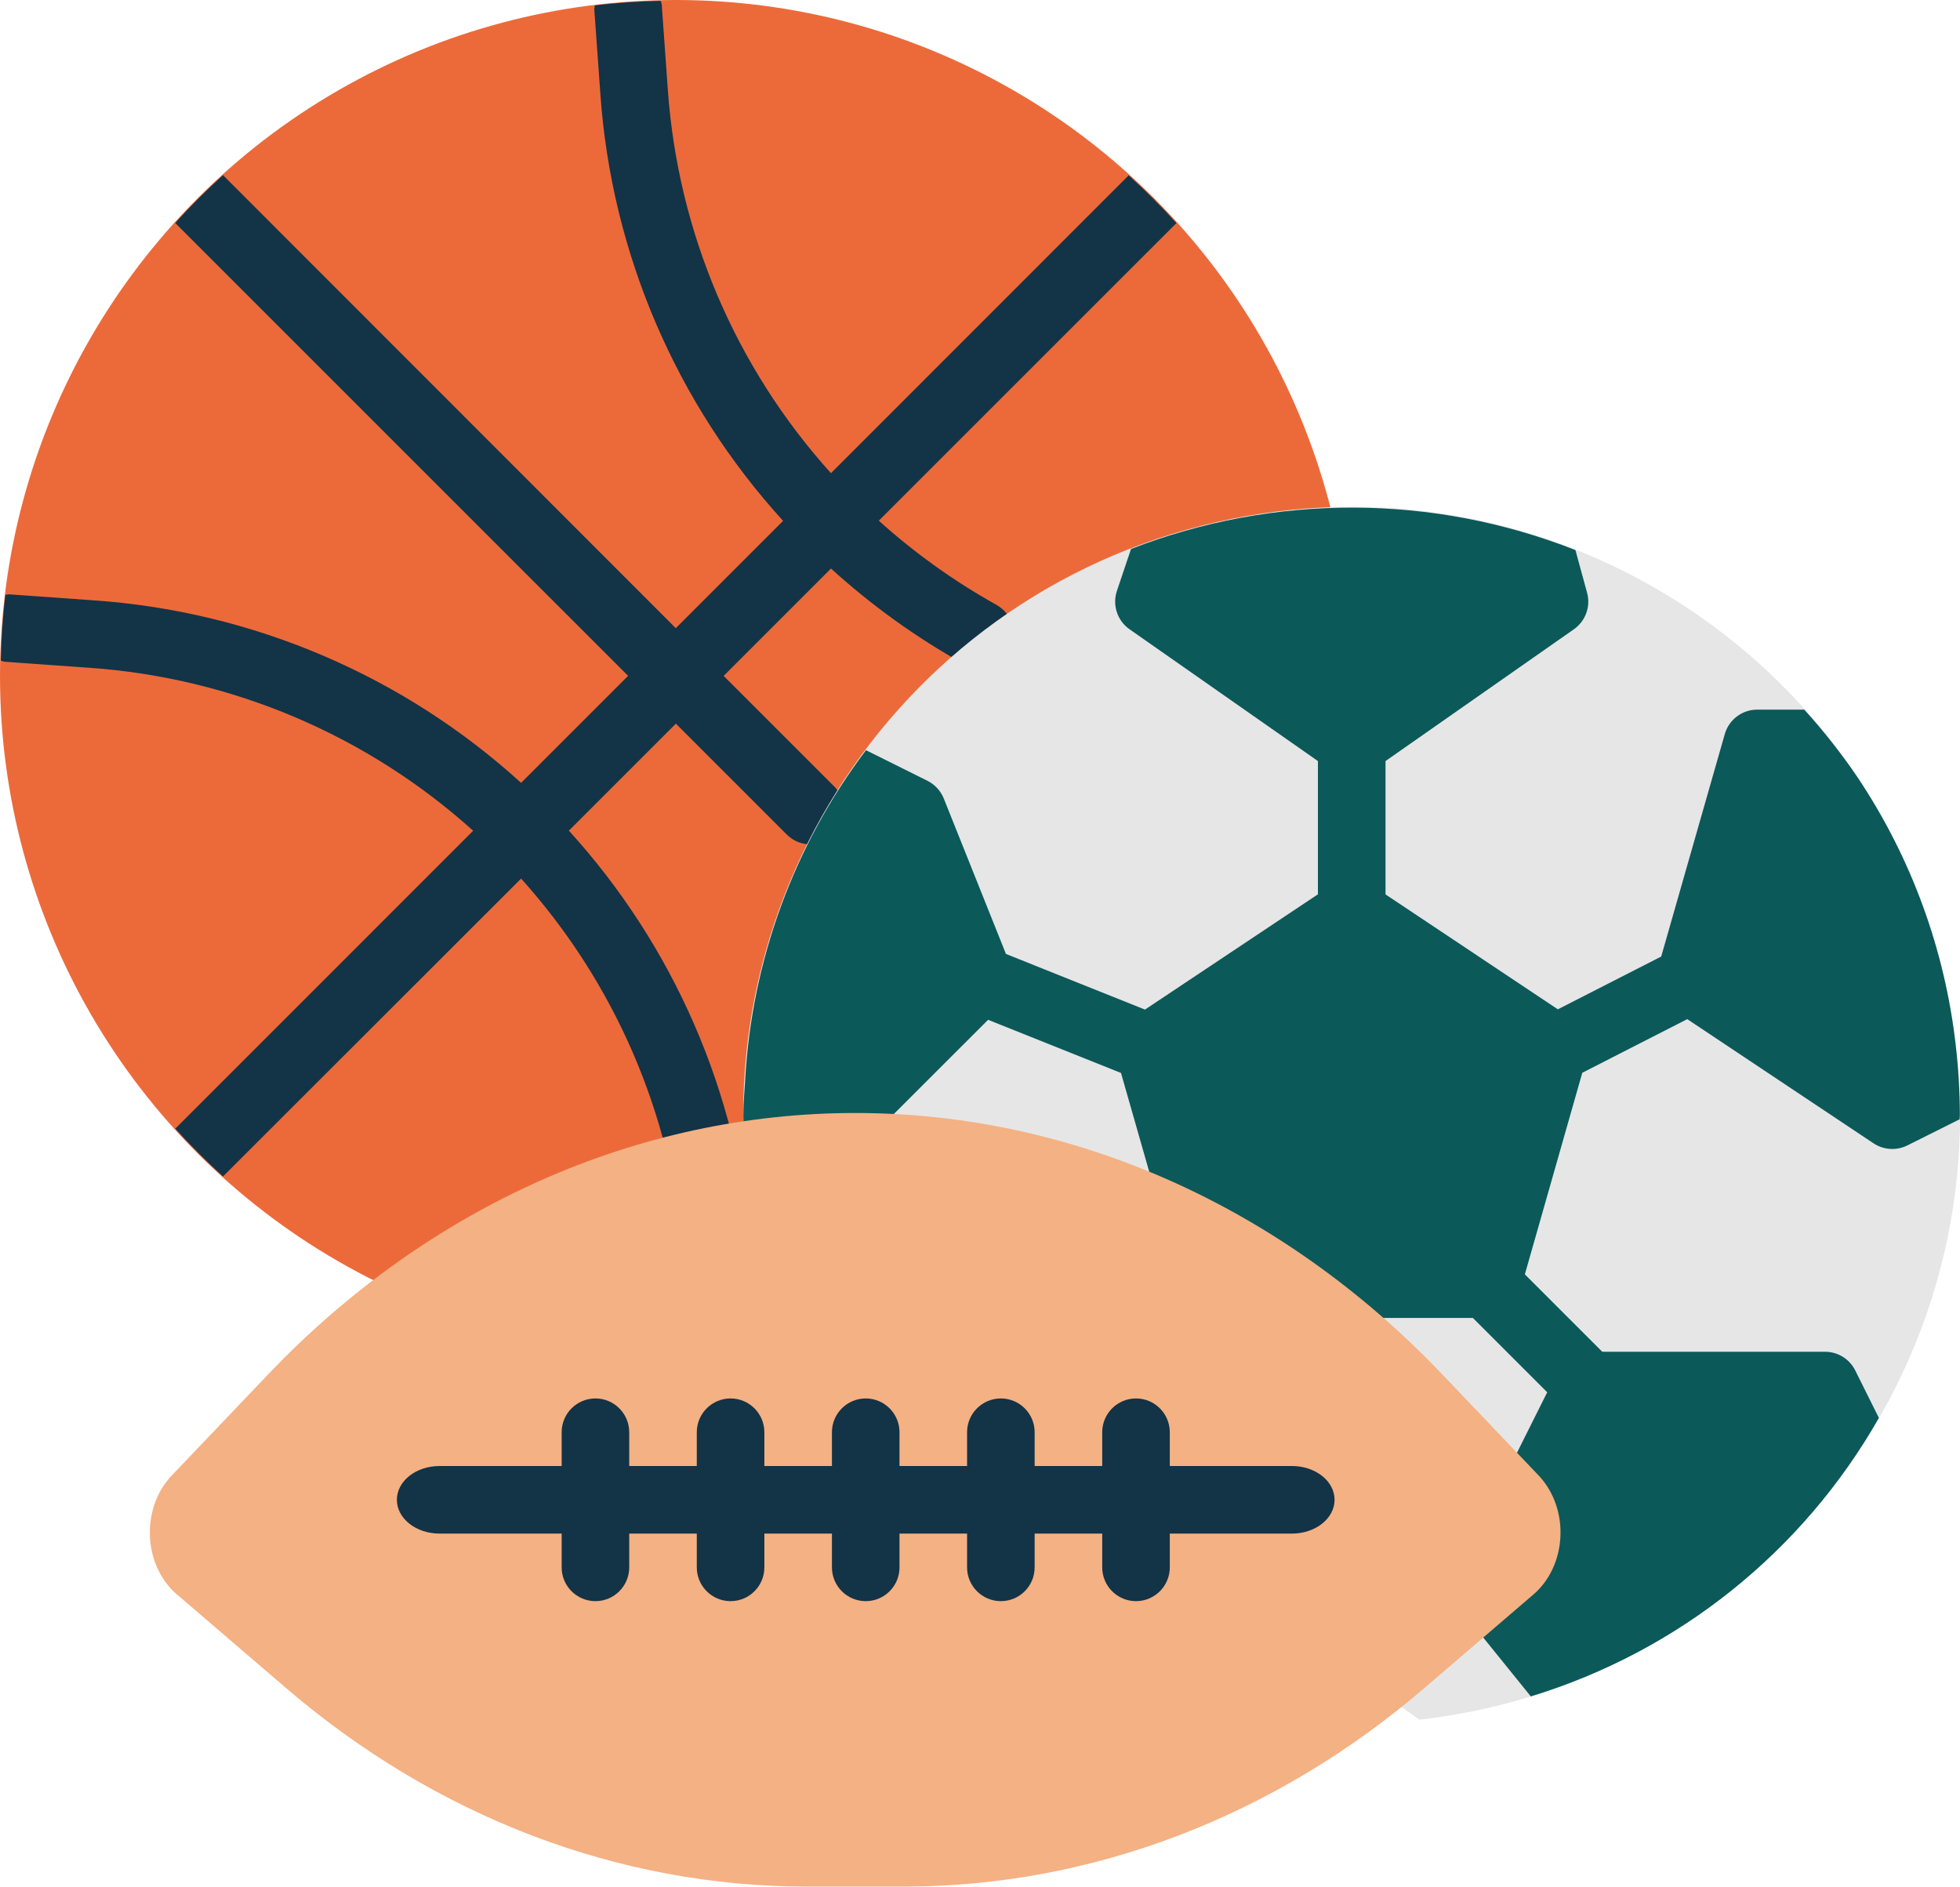
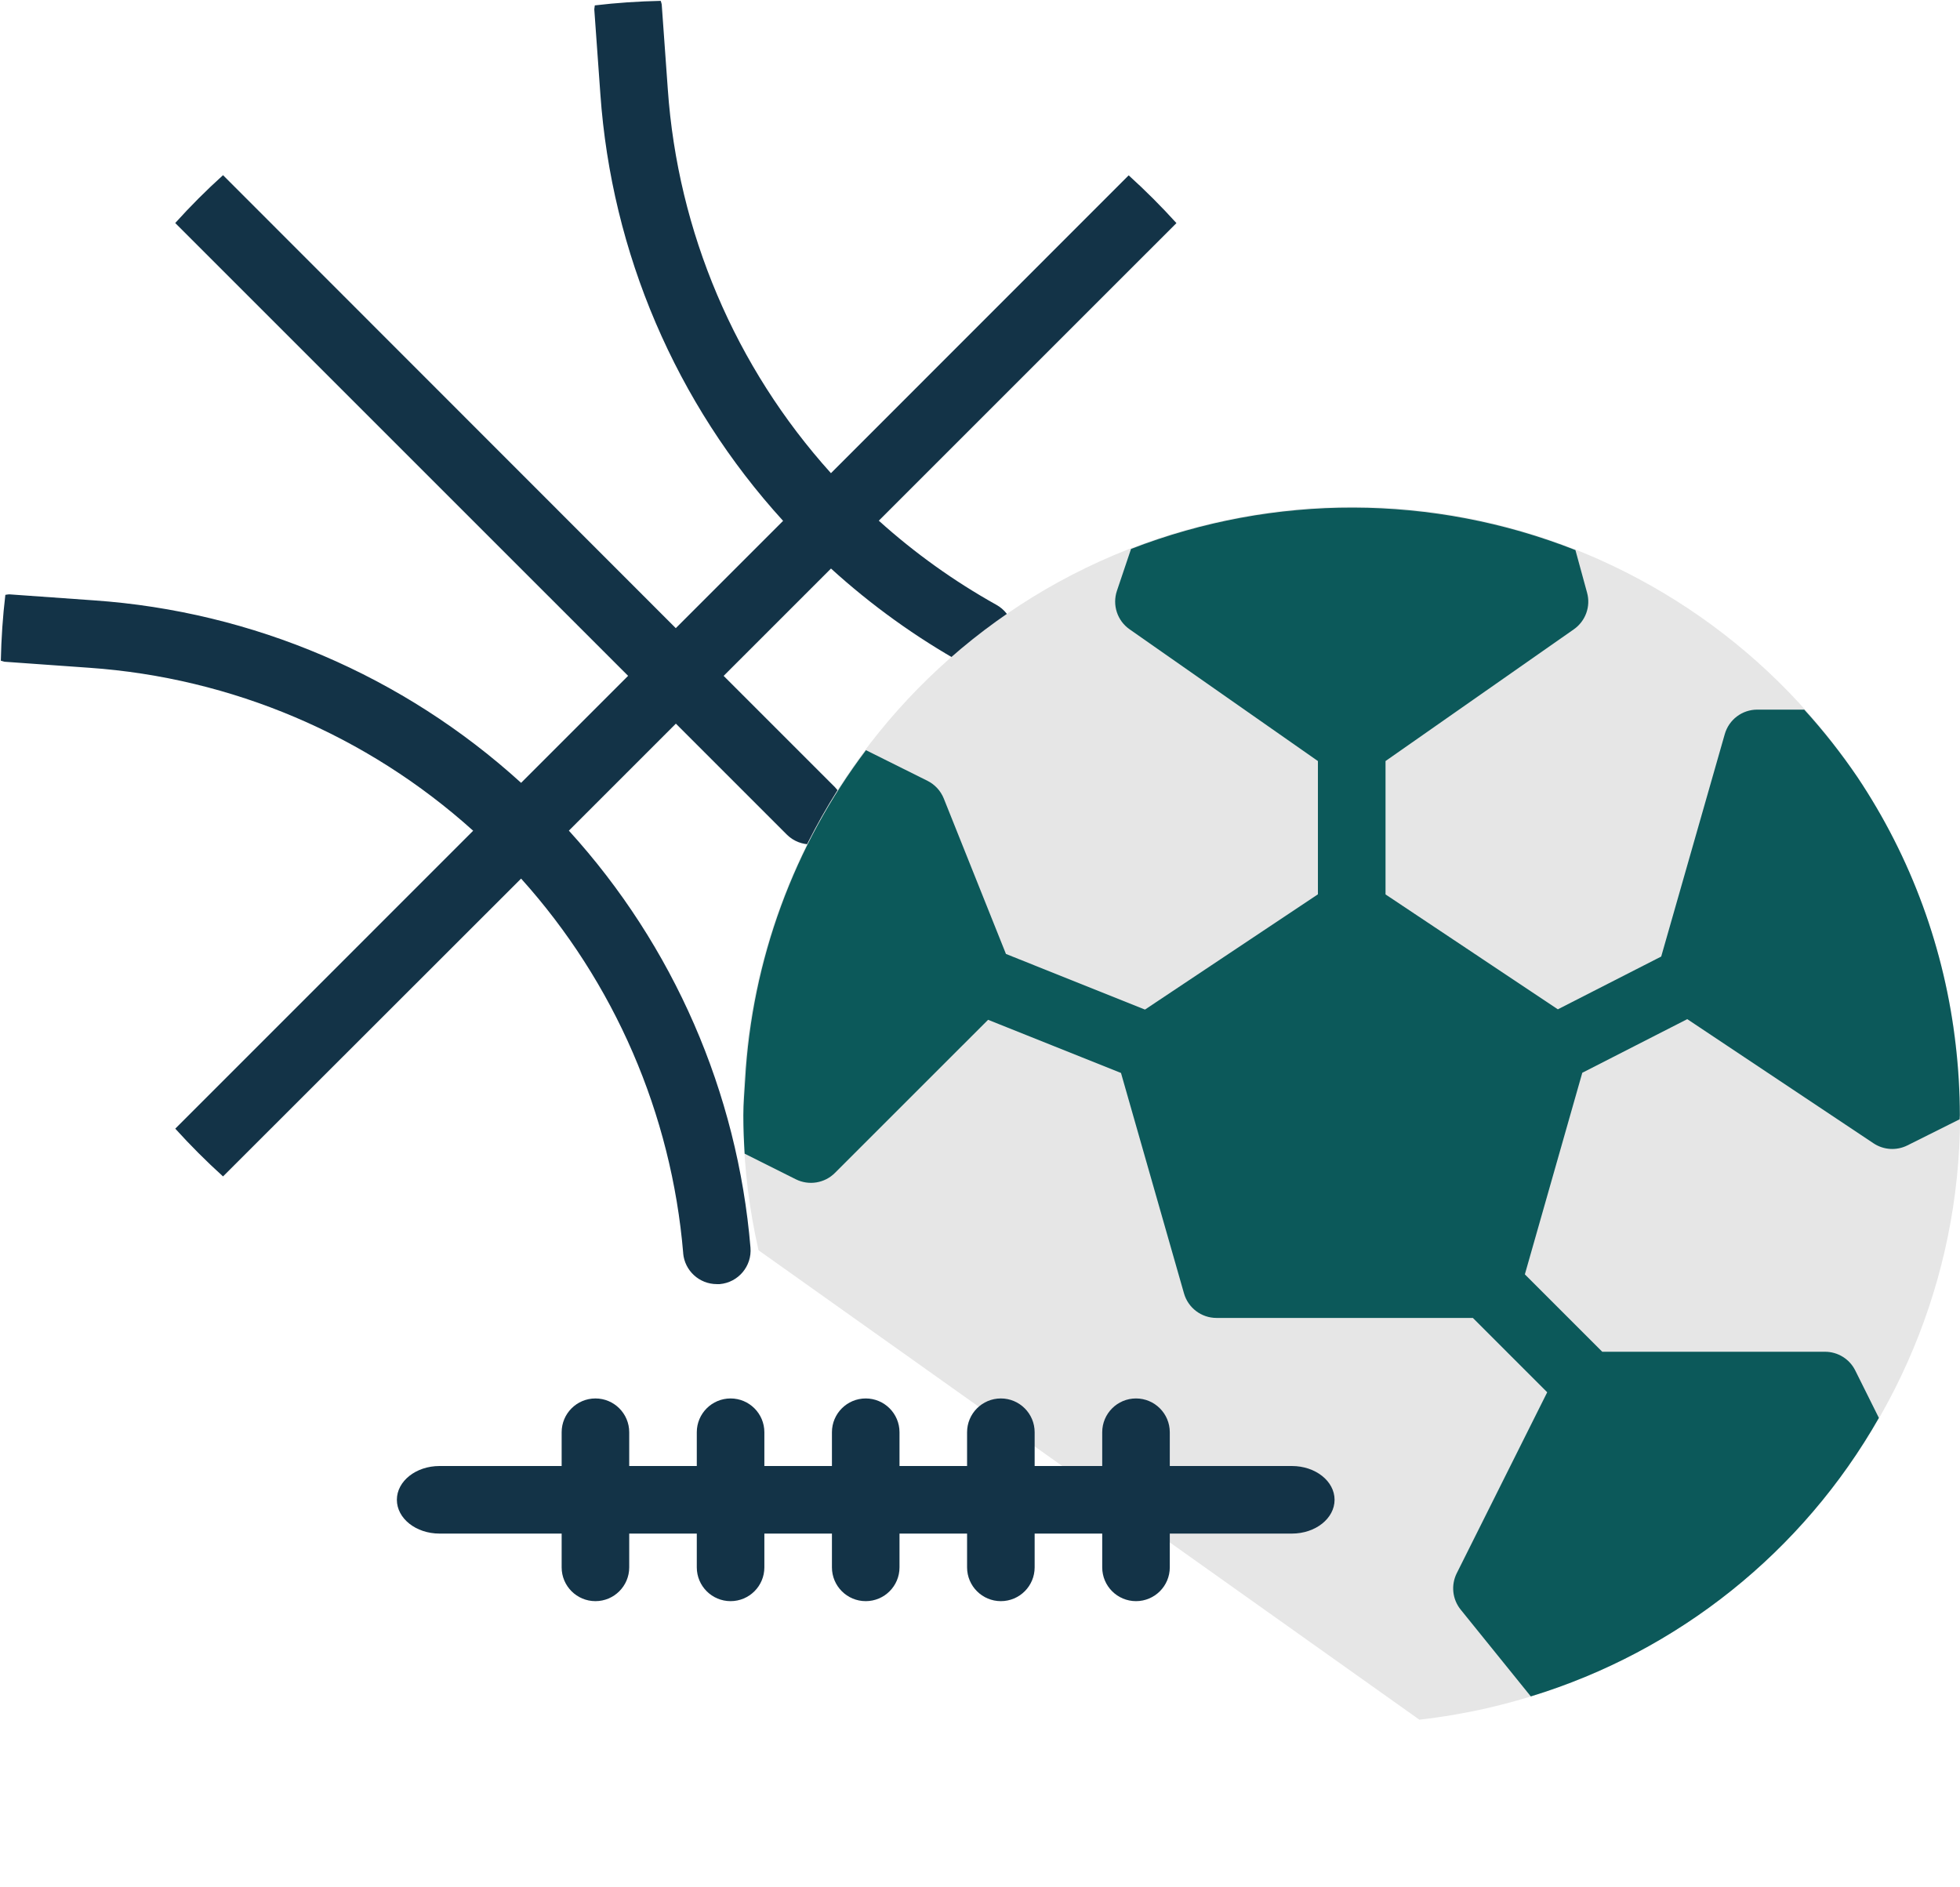
<svg xmlns="http://www.w3.org/2000/svg" id="Layer_2" viewBox="0 0 45.425 43.727">
  <defs>
    <style>
      .cls-1 {
        fill: #0c595a;
      }

      .cls-2 {
        fill: #e6e6e6;
      }

      .cls-3 {
        fill: #f4b183;
      }

      .cls-4 {
        fill: #133347;
      }

      .cls-5 {
        fill: #ec6a3a;
      }
    </style>
  </defs>
  <g id="_x2014_ÎÓÈ_x5F_1">
    <g>
-       <circle class="cls-5" cx="15.664" cy="15.664" r="15.664" />
      <path class="cls-4" d="M15.833,29.046c.035.405.373.715.779.716.023.001.045.001.068,0,.431-.037.75-.417.713-.847-.301-3.596-1.78-6.993-4.209-9.663l2.48-2.48,2.579,2.579c.311.3.807.292,1.107-.019.293-.303.293-.785,0-1.088l-2.579-2.579,2.488-2.488c.936.852,1.967,1.593,3.072,2.21.378.21.855.074,1.065-.304s.074-.855-.304-1.065h0c-.979-.546-1.893-1.2-2.725-1.95l6.898-6.897c-.351-.388-.72-.757-1.107-1.107l-6.9,6.903c-2.219-2.46-3.55-5.592-3.781-8.897l-.141-1.966c-.006-.029-.013-.057-.023-.084-.515.011-1.025.045-1.528.105-.005.03-.009.06-.012.09l.141,1.966c.259,3.679,1.75,7.164,4.235,9.891l-2.487,2.487L5.169,4.06c-.389.351-.758.721-1.108,1.109l10.496,10.495-2.48,2.48c-2.729-2.483-6.216-3.973-9.897-4.229l-1.966-.14c-.03.002-.06.006-.09.012-.06.502-.094,1.011-.105,1.526.028.009.055.017.084.024l1.966.14c3.304.231,6.436,1.56,8.897,3.777l-6.904,6.905c.351.387.72.757,1.107,1.107l6.908-6.903c2.166,2.407,3.486,5.456,3.757,8.682Z" />
      <path class="cls-2" d="M17.58,28.978c-1.729-7.591,3.023-15.147,10.614-16.877,7.591-1.729,15.147,3.023,16.877,10.614,1.729,7.591-3.023,15.147-10.614,16.877-.515.117-1.037.206-1.562.265" />
      <path class="cls-1" d="M45.327,24.236c-.251-2.226-1.032-4.36-2.278-6.223-.374-.55-.786-1.074-1.234-1.566h-1.089c-.35 0-.657.232-.753.569l-1.473,5.154-2.395,1.223-3.994-2.663v-3.091l4.365-3.054c.271-.19.394-.529.306-.848l-.27-.988c-3.308-1.303-6.985-1.312-10.299-.026l-.327.97c-.111.329.008.693.293.892l4.365,3.054v3.089l-4.008,2.671-3.222-1.289-1.441-3.603c-.072-.178-.206-.324-.378-.41l-1.425-.71c-1.67,2.212-2.645,4.87-2.8,7.638-.016.274-.042.548-.042.824,0,.299.012.596.03.89l1.187.594c.301.15.666.091.904-.147l3.551-3.55,3.08,1.232,1.461,5.112c.097.335.404.566.753.566h5.941l1.723,1.723-2.097,4.195c-.137.275-.101.604.092.843l1.625,2.011c3.415-1.042,6.302-3.352,8.067-6.455l-.548-1.1c-.133-.267-.407-.435-.705-.433h-5.158l-1.794-1.794,1.331-4.672,2.433-1.243,4.317,2.878c.233.155.532.174.783.049l1.212-.606c0-.032.005-.063.005-.095-.001-.538-.032-1.075-.094-1.609Z" />
-       <path class="cls-3" d="M4.101,36.954l2.519,2.162c3.485,2.993,7.724,4.61,12.08,4.61h2.241c4.356 0,8.595-1.617,12.08-4.61l2.519-2.162c.692-.594.832-1.718.314-2.51-.058-.088-.123-.171-.194-.246l-2.234-2.344c-3.714-3.896-8.568-6.058-13.606-6.058-5.037 0-9.892,2.162-13.606,6.058l-2.234,2.344c-.637.669-.68,1.804-.096,2.533.065.082.137.156.215.223h0Z" />
      <path class="cls-4" d="M29.942,33.978h-2.831v-.783c0-.432-.351-.783-.783-.783s-.783.351-.783.783v.783h-1.566v-.783c0-.432-.351-.783-.783-.783-.432,0-.783.351-.783.783v.783h-1.566v-.783c0-.432-.351-.783-.783-.783-.432,0-.783.351-.783.783v.783h-1.566v-.783c0-.432-.351-.783-.783-.783-.432,0-.783.351-.783.783v.783h-1.566v-.783c0-.432-.351-.783-.783-.783s-.783.351-.783.783v.783h-2.831c-.546,0-.988.351-.988.783s.442.783.988.783h2.831v.783c0,.432.351.783.783.783s.783-.351.783-.783v-.783h1.566v.783c0,.432.351.783.783.783.433,0,.783-.351.783-.783v-.783h1.566v.783c0,.432.351.783.783.783.433,0,.783-.351.783-.783v-.783h1.566v.783c0,.432.351.783.783.783.433,0,.783-.351.783-.783v-.783h1.566v.783c0,.432.351.783.783.783s.783-.351.783-.783v-.783h2.831c.546,0,.988-.351.988-.783s-.442-.783-.988-.783Z" />
    </g>
  </g>
</svg>